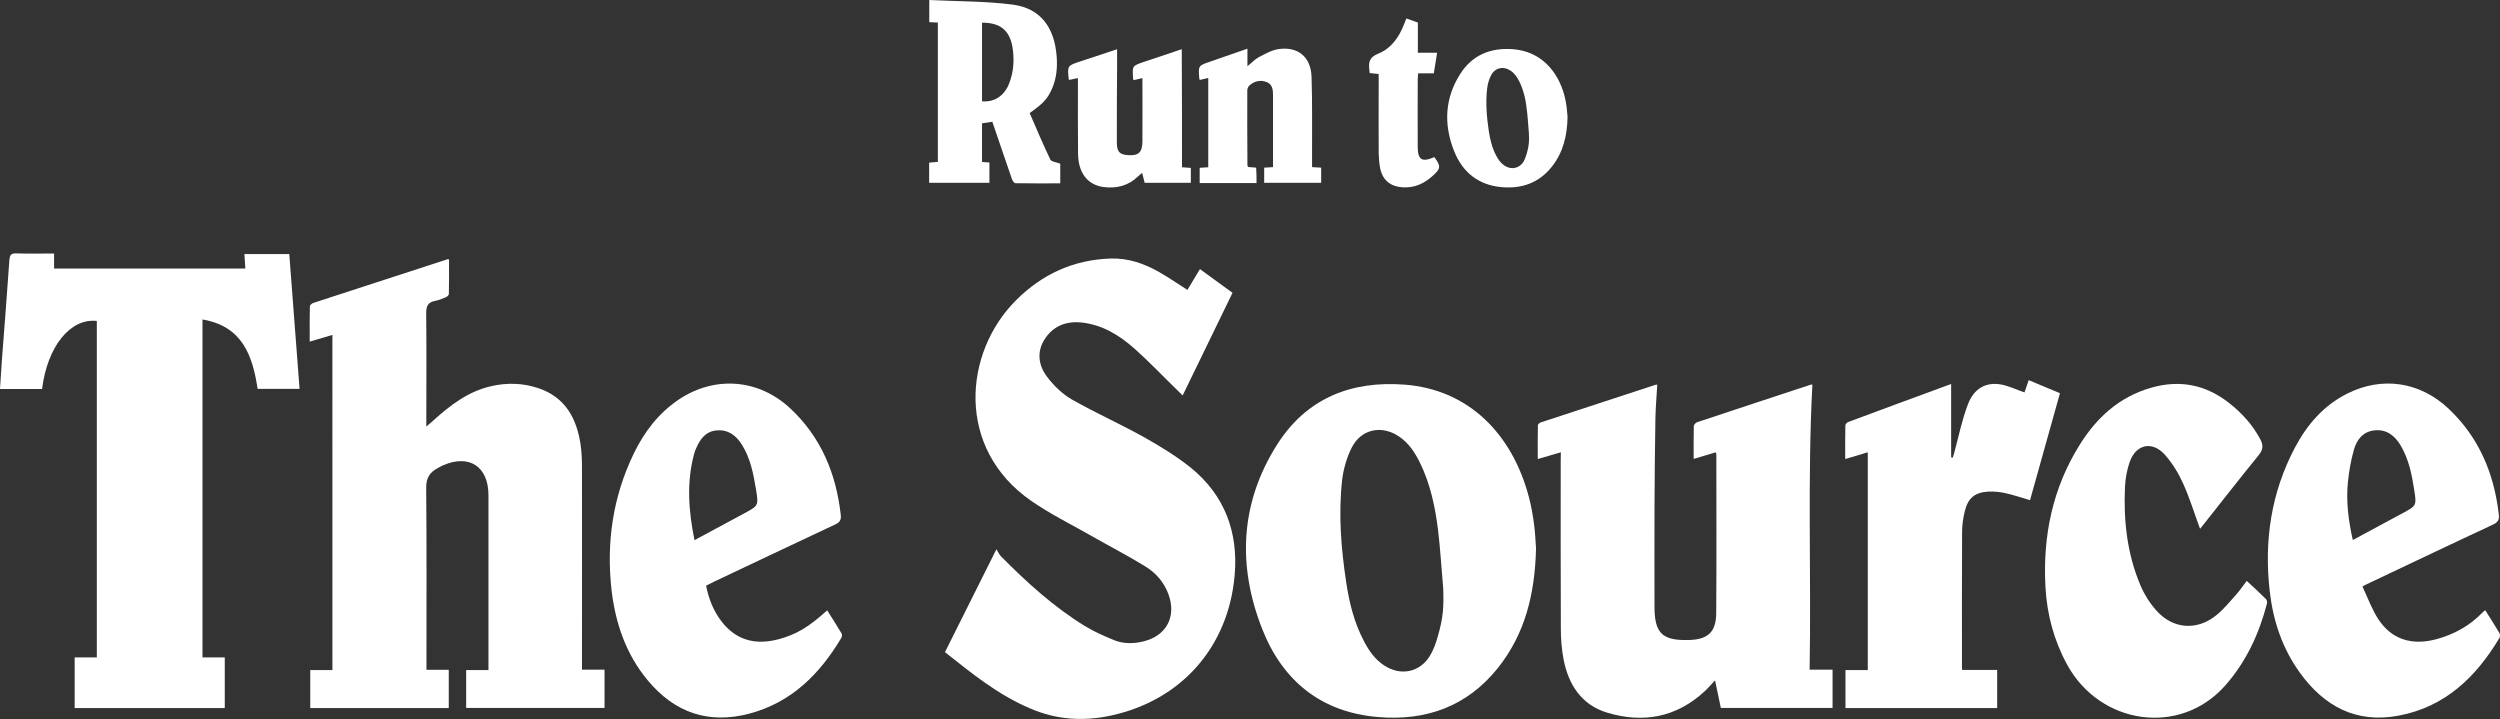
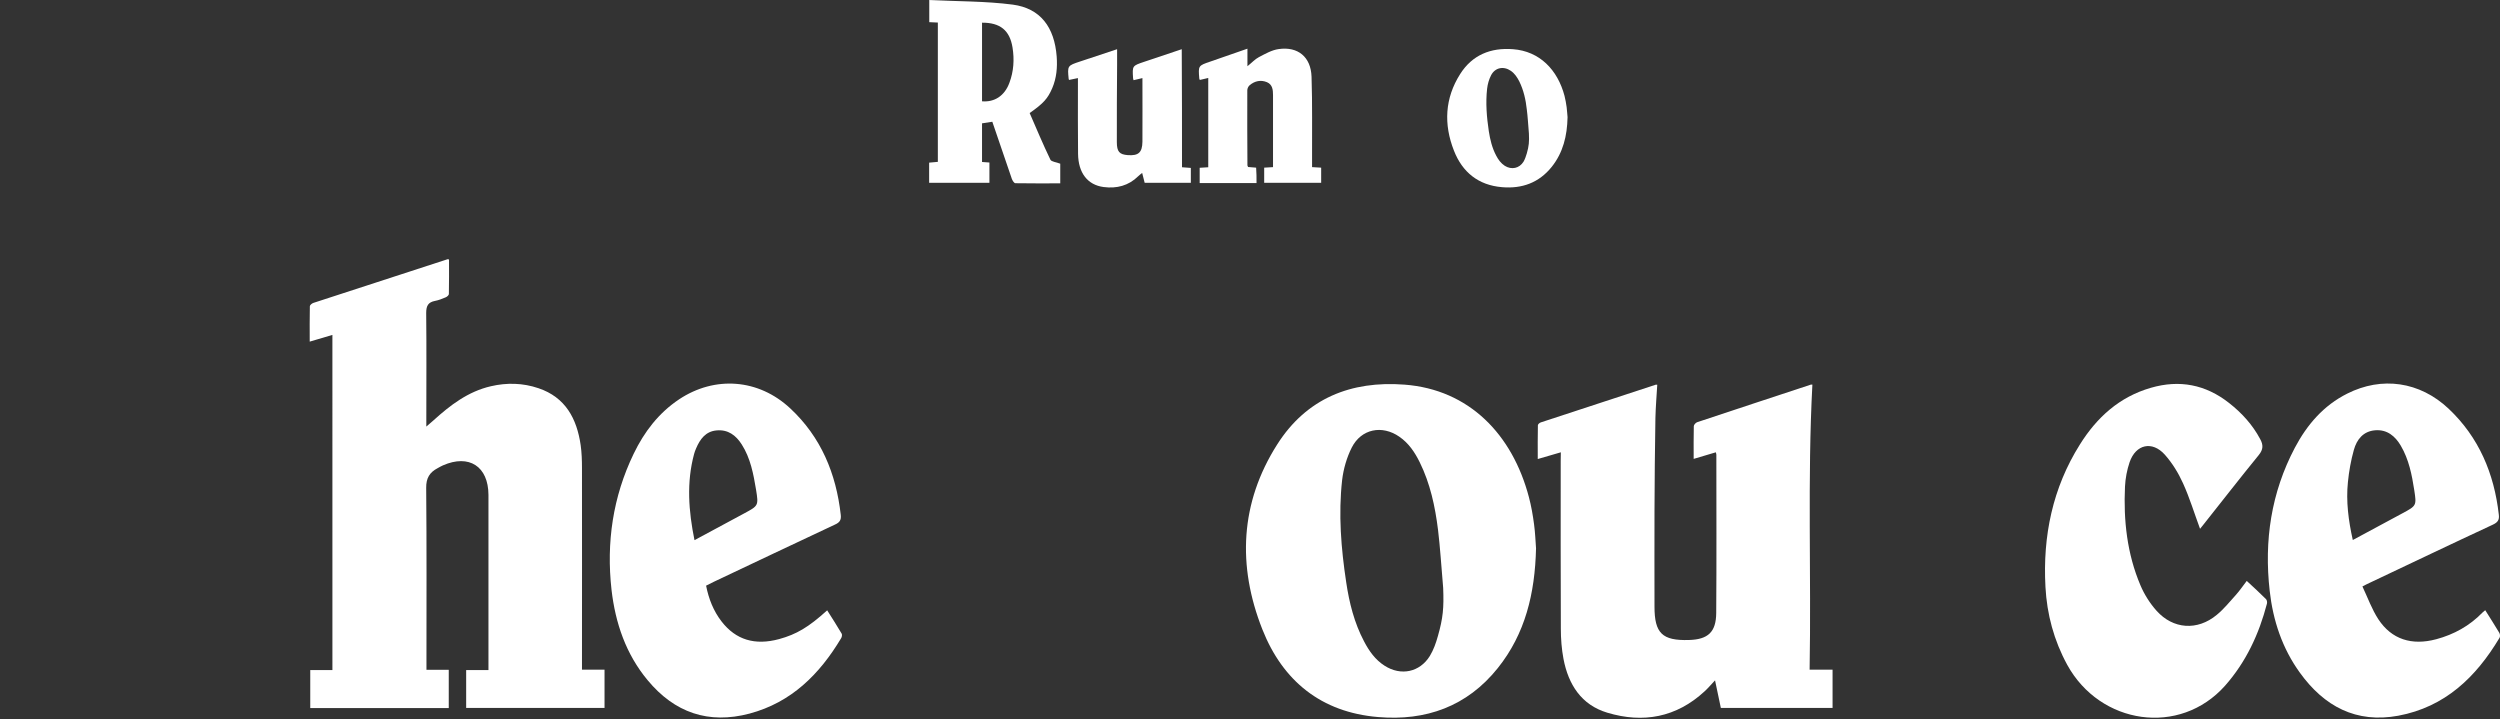
<svg xmlns="http://www.w3.org/2000/svg" version="1.1" id="Layer_1" x="0px" y="0px" viewBox="0 0 1895.3 545.1" style="enable-background:new 0 0 1895.3 545.1;" xml:space="preserve">
  <rect x="0" y="0" width="1895.3" height="545.1" fill="#333333" stroke="none" />
  <style type="text/css"> .st0{fill:#FFFFFF;} </style>
  <path class="st0" d="M1187.7,81.2c-0.4-2.9-0.9-5.7-1.6-8.5c-5.2-19.7-18.8-33.9-39.1-35.4c-16.8-1.3-30.8,4.3-40,18.8 c-11.7,18.4-12.6,38.2-4.7,58.2c6.4,16.3,18.5,26.1,36.4,27.6c15.1,1.3,28-3.3,37.7-15.4c8.6-10.8,11.7-23.4,12-37.7 C1188.1,86.7,1188.1,83.9,1187.7,81.2z M1157.5,116.3c-0.6,2.1-1.4,4.4-2.5,6.3c-3.2,5.1-9.1,6.3-14.2,3.1c-2.9-1.9-4.9-4.6-6.5-7.7 c-3.1-5.8-4.6-12.1-5.6-18.5c-1.6-10.7-2.5-21.4-1.3-32.2c0.4-3.5,1.4-7.1,3-10.2c3-5.9,9.5-7.2,15-3.4c2.9,2,4.8,4.9,6.4,8 c3.3,6.7,4.9,13.9,5.7,21.3c0.7,5.5,1,11,1.6,18.2C1159.4,107.4,1159.1,110.7,1157.5,116.3z" />
  <path class="st0" d="M252,253.9c-5.7,1.7-11.1,3.3-17.2,5.1c0-9.3-0.1-18,0.1-26.8c0-0.9,1.5-2.1,2.5-2.5c34-11.1,68-22.1,102-33.2 c0.1,0,0.3,0.1,1,0.2c0,8.7,0.1,17.4-0.1,26.2c0,0.9-1.4,2.1-2.4,2.5c-2.6,1.1-5.3,2.2-8,2.7c-5.3,1-6.8,3.7-6.8,9.2 c0.3,26.5,0.1,53,0.1,79.5c0,1.8,0,3.6,0,6.6c2.2-1.9,3.7-3.2,5.3-4.6c12.8-11.6,26.3-22,43.7-26c12.1-2.8,24.2-2.5,36,1.5 c20.5,6.9,29.1,23.1,32,43.1c0.8,5.7,1,11.6,1,17.4c0.1,48.8,0,97.7,0,146.5c0,2,0,4,0,6.4c5.8,0,11.2,0,17.1,0c0,9.9,0,19.2,0,29 c-34.8,0-69.7,0-104.9,0c0-9.3,0-18.7,0-28.7c5.4,0,10.8,0,16.9,0c0-2.3,0-4.1,0-5.9c0-42.2,0-84.3,0-126.5c0-0.2,0-0.3,0-0.5 c-0.1-21.5-14.7-31-34.5-22.3c-1.4,0.6-2.7,1.4-4,2.1c-6.1,3.2-8.8,7.5-8.7,15c0.4,43.8,0.2,87.7,0.2,131.5c0,2,0,3.9,0,6.4 c5.8,0,11.3,0,16.9,0c0,10,0,19.3,0,29c-35,0-69.8,0-105,0c0-9.4,0-18.8,0-28.8c5.5,0,11,0,16.8,0C252,423.1,252,338.8,252,253.9z" />
-   <path class="st0" d="M716.4,494.4c12.8-25.6,25.4-50.9,39-78c1.5,2.3,2.2,4.1,3.5,5.4c19.5,19.7,39.9,38.3,63.7,52.9 c6.9,4.2,14.4,7.5,22,10.6c7.1,2.9,14.7,2.8,22.1,1c17.6-4.2,25.4-18.8,19.1-35.9c-3.4-9.1-9.6-16.2-17.7-21.1 c-13.3-8.2-27.2-15.3-40.8-23.1c-15.3-8.7-31.3-16.6-45.7-26.6c-57.1-39.7-51.2-112.2-11.3-152c19.8-19.8,43.6-30.7,71.8-31.6 c13.3-0.4,25.3,3.8,36.6,10.2c7.2,4.1,14.1,8.9,21.5,13.6c3-5,6.2-10.2,9.5-15.8c8.2,6,16.3,11.8,24.7,18 c-12.5,25.8-25,51.5-37.8,77.8c-1.8-1.8-3.3-3.2-4.8-4.7c-10.5-10.2-20.6-20.9-31.5-30.6c-11.6-10.3-24.6-18.4-40.5-20 c-11.8-1.2-21.5,2.8-27.9,12.8c-6.2,9.7-4.5,20,2,28.5c5,6.6,11.5,12.9,18.6,17c17.8,10.1,36.5,18.5,54.4,28.4 c12.4,7,24.8,14.5,35.9,23.4c25.7,20.9,36.1,49,33.2,81.7c-4.8,54.4-40.6,94.7-93.8,106.2c-20.9,4.5-41.3,3.2-61.2-5.4 C756.9,526.9,736.9,510.7,716.4,494.4z" />
-   <path class="st0" d="M31.9,294.9c-10.6,0-20.8,0-31.9,0c0.5-7.7,1-15.3,1.5-22.8c1.9-24.9,3.9-49.8,5.6-74.8 c0.3-3.6,0.9-5.3,5.1-5.2c9.5,0.3,18.9,0.1,28.8,0.1c0,4,0,7.5,0,11.4c48.3,0,96.4,0,145,0c-0.2-3.5-0.5-7.1-0.7-11 c11.2,0,22.3,0,34,0c2.6,33.9,5.2,67.9,7.8,102.2c-10.8,0-21.2,0-31.8,0c-3.8-25.3-11.6-47.5-41.8-52.6c0,85.8,0,170.8,0,256.2 c5.7,0,11.1,0,16.9,0c0,13.1,0,25.6,0,38.4c-38,0-75.8,0-113.8,0c0-12.7,0-25.3,0-38.4c5.5,0,11,0,16.8,0c0-85.4,0-170.3,0-255.1 C53.3,241.1,35.9,262.6,31.9,294.9z" />
  <path class="st0" d="M1183.3,342.9c-5.8,1.7-11.2,3.3-17.5,5.1c0-8.8-0.1-17.2,0.1-25.6c0-0.8,1.3-1.9,2.3-2.2 c29.1-9.6,58.1-19.1,87.2-28.6c0.1,0,0.3,0,1,0.1c-0.5,8.4-1.2,16.8-1.4,25.2c-0.4,23.5-0.6,47-0.7,70.5c-0.1,24.2,0,48.3,0,72.5 c0,20.2,5.9,25.9,26.1,25.3c14.5-0.4,20.6-6,20.7-20.5c0.3-40,0.1-80,0.1-120c0-0.5-0.2-0.9-0.4-1.8c-5.4,1.6-10.8,3.2-16.8,5 c0-8.6-0.1-16.7,0.1-24.8c0-1,1.4-2.6,2.5-3c28.7-9.6,57.5-19,86.2-28.5c0.3-0.1,0.6,0,1.2,0c-3.8,71.9-0.8,143.8-2.1,216.1 c6.1,0,11.6,0,17.4,0c0,9.9,0,19.3,0,29c-28.1,0-56.2,0-84.7,0c-1.4-6.7-2.8-13.5-4.4-20.9c-2.9,3.1-5.3,5.9-7.9,8.3 c-21.4,19.8-46.6,24.4-73.8,16.2c-19.7-5.9-29.5-21.4-33.2-40.8c-1.4-7.5-2-15.2-2-22.8c-0.2-42.5-0.1-85-0.1-127.5 C1183.3,347.4,1183.3,345.4,1183.3,342.9z" />
  <path class="st0" d="M1667.9,400.9c-4.4-11.9-7.9-23.5-12.9-34.5c-3.5-7.8-8.2-15.4-13.8-21.7c-9.6-10.7-22-7.9-26.7,5.7 c-2,5.9-3.2,12.3-3.5,18.5c-1.2,25.7,1.6,51,11.7,74.8c2.9,6.9,7.2,13.7,12.2,19.3c12.6,14.1,31,15.3,45.6,3.2 c5.4-4.4,9.8-9.9,14.5-15.1c2.9-3.2,5.3-6.8,8.3-10.7c5.1,4.7,10,9.2,14.6,13.8c0.7,0.7,1,2.4,0.7,3.5c-6,23-15.8,44.1-31.7,62.1 c-34.4,38.7-94.8,29.6-119.7-15.8c-10.1-18.5-15.4-38.3-16.5-59.1c-2.1-38.5,5.4-75,26.1-107.9c12.8-20.5,29.9-36.1,53.8-43 c21.7-6.3,41.5-2.5,59.3,11.5c9.7,7.6,17.8,16.5,23.6,27.4c2.4,4.4,2.4,7.8-1.1,12.1c-14.2,17.4-28,35.2-42,52.8 C1669.6,398.9,1668.8,399.8,1667.9,400.9z" />
-   <path class="st0" d="M1487.6,507.9c9,0,17.6,0,26.5,0c0,9.8,0,19.2,0,28.9c-38.3,0-76.5,0-115,0c0-9.5,0-18.9,0-28.8 c5.7,0,11.1,0,16.9,0c0-55.2,0-109.9,0-165.1c-5.5,1.6-10.9,3.2-17.1,5.1c0-8.8-0.1-17.2,0.1-25.6c0-0.8,1.2-2,2-2.4 c25.8-9.6,51.7-19.2,78.2-28.9c0,18.9,0,37.3,0,55.6c0.4,0.1,0.8,0.2,1.2,0.3c0.3-1,0.7-2.1,1-3.1c3.4-12.5,5.9-25.3,10.5-37.3 c4.5-12,13.5-17,24.6-15.2c6.1,1,11.8,3.9,18.3,6.1c0.7-2.2,1.9-5.6,3.2-9.3c8,3.3,15.7,6.6,23.7,9.9c-7.6,27.3-15.1,54.2-22.7,81.1 c-6.5-1.9-12.6-4-18.9-5.4c-4.2-0.9-8.6-1.3-12.9-1.1c-10,0.6-15.2,4.9-17.6,14.7c-1.3,5.1-2.1,10.5-2.1,15.8 c-0.2,34-0.1,68-0.1,102C1487.3,505.8,1487.4,506.5,1487.6,507.9z" />
  <path class="st0" d="M952.6,138.8c-14.5,0-28.6,0-43.1,0c0-3.8,0-7.6,0-11.6c2.1-0.1,4.2-0.3,6.5-0.4c0-22.6,0-45,0-67.7 c-2.3,0.5-4.3,1.1-6.4,1.5c-0.2-0.5-0.4-0.8-0.4-1.1c-0.8-9.7-0.8-9.7,8.3-12.8c9.1-3.2,18.2-6.3,28.2-9.8c0,4.5,0,8.5,0,13.3 c3.5-2.8,5.8-5.4,8.7-6.9c4.8-2.5,9.8-5.4,15-6.1c14.6-2.1,24.4,6,24.9,20.9c0.7,20.6,0.3,41.3,0.4,62c0,2.1,0,4.2,0,6.6 c2.6,0.2,4.5,0.3,6.9,0.4c0,3.8,0,7.5,0,11.5c-14.3,0-28.5,0-43.2,0c0-3.7,0-7.4,0-11.5c2.1-0.1,4.1-0.3,6.7-0.4 c0-7.4,0-14.5,0-21.6c0-11,0-22,0-33c0-4-0.4-8-4.6-9.8c-4.6-1.9-9.2-1-13.1,2.3c-1,0.8-1.8,2.5-1.8,3.8c-0.1,19,0,38,0.1,57 c0,0.3,0.3,0.6,0.5,1.2c1.8,0.2,3.7,0.3,6.1,0.5C952.6,130.9,952.6,134.6,952.6,138.8z" />
  <path class="st0" d="M896.1,126.8c2.5,0.2,4.4,0.3,6.7,0.5c0,3.8,0,7.3,0,11.3c-11.6,0-23.1,0-35,0c-0.6-2.2-1.2-4.6-1.9-7.5 c-1.1,0.9-2.1,1.6-3,2.5c-7.3,7.2-16.3,9.5-26.2,8.2c-12.2-1.6-19.2-10.7-19.4-25.1c-0.2-17.2-0.1-34.3-0.1-51.5c0-1.8,0-3.7,0-6 c-2.4,0.5-4.6,1-6.7,1.4c-0.2-0.3-0.3-0.5-0.3-0.6c-1-10.2-1-10.2,8.7-13.4c9.3-3.1,18.6-6.2,28-9.3c0,4.3,0,8.1,0,11.9 c-0.1,19.5-0.3,39-0.2,58.5c0,7.4,2,9.4,8.3,9.9c8.1,0.6,11-2,11.1-10.2c0.1-16,0-31.9,0-48.2c-2.5,0.6-4.6,1.1-6.7,1.6 c-0.2-0.6-0.4-1.1-0.4-1.6c-0.6-9.3-0.6-9.3,8.3-12.3c9.4-3.2,18.9-6.4,28.6-9.6C896.1,67.2,896.1,96.8,896.1,126.8z" />
-   <path class="st0" d="M1087,55.6c-4.1,0-7.7,0-11.9,0c-0.1,1.9-0.3,3.5-0.3,5.1c0,16.8-0.1,33.6,0,50.4c0,10.2,3.2,12.1,12.6,8 c5,6.8,5,8.6-1,14c-6.5,6-14,9.5-23.1,8.9c-9.3-0.6-15.2-5.5-17-14.6c-0.7-3.7-1-7.6-1.1-11.4c-0.1-18.1,0-36.3,0-54.4 c0-1.8,0-3.6,0-5.5c-2.5-0.3-4.6-0.5-6.8-0.7c-0.1-1.1-0.2-1.9-0.3-2.7c-0.7-5.7,0.2-9.4,6.7-12c9.6-3.8,15.6-12.1,19.4-21.7 c0.6-1.5,1.2-3,2-5c3.1,1.1,6,2.1,8.7,3.1c0,7.7,0,15,0,22.9c4.7,0,9.3,0,14.6,0C1088.7,45.2,1087.9,50,1087,55.6z" />
  <path class="st0" d="M1163,397.5c-0.9-6.9-2.1-13.8-3.9-20.6c-12.5-47.5-45.3-81.6-94.3-85.3c-40.6-3.1-74.3,10.4-96.5,45.3 c-28.2,44.3-30.3,92.1-11.3,140.2c15.5,39.2,44.7,62.9,87.7,66.5c36.3,3.1,67.5-8,90.8-37.1c20.8-26,28.2-56.5,29-90.8 C1164.1,410.7,1163.9,404,1163,397.5z M1090.1,482.2c-1.4,5.1-3.3,10.5-6.1,15.1c-7.7,12.4-22,15.3-34.3,7.4 c-7.1-4.5-11.8-11.2-15.6-18.5c-7.4-14-11.2-29.2-13.5-44.7c-3.9-25.7-6-51.7-3.1-77.6c1-8.4,3.5-17.1,7.3-24.6 c7.2-14.2,23-17.3,36.1-8.2c7.1,4.9,11.7,11.8,15.4,19.3c8,16.2,11.7,33.6,13.9,51.3c1.6,13.2,2.4,26.5,3.9,44 C1094.7,460.8,1094,468.6,1090.1,482.2z" />
  <path class="st0" d="M1894.8,479.8c-3.4-5.7-7-11.3-10.7-17.2c-0.9,0.8-1.5,1.3-2.1,1.8c-9.8,10.1-21.6,16.6-35,20.2 c-18.6,5-33.9,0.1-43.9-15.1c-4.9-7.5-8-16.2-12.1-24.9c2.9-1.5,4.2-2.2,5.6-2.8c31.1-14.7,62.2-29.6,93.4-44.1 c3.6-1.7,4.9-3.6,4.4-7.5c-3.5-31.2-15.1-58.7-38.1-80.4c-21.9-20.6-50.6-24.6-76.8-11.4c-18,9-30.5,23.6-39.7,41 c-18,34.1-23.4,70.5-19.1,108.5c2.5,22.5,9.5,43.6,22.9,62.1c18.4,25.5,42.6,38.5,74.6,32.6c35.4-6.6,58.9-29.2,76.7-59 C1895.5,482.8,1895.4,480.8,1894.8,479.8z M1780,365.5c0.8-8.2,2.3-16.5,4.5-24.4c2.2-7.9,7.1-14.2,16.2-14.9 c9-0.7,15.1,4.4,19.4,11.7c6.1,10.4,8.4,22,10.2,33.7c1.8,11.7,1.7,11.8-8.9,17.5c-12.4,6.7-24.8,13.4-37.7,20.3 C1780.4,394.6,1778.5,380.1,1780,365.5z" />
  <path class="st0" d="M638.1,480.4c-3.5-6-7.3-11.8-11-17.7c-14.1,12.8-23.3,18.2-36.4,21.8c-18.4,5-32.9,0.6-43.7-13.4 c-6.1-7.9-9.7-17-11.7-27.1c2-1,3.9-1.9,5.8-2.9c30.7-14.5,61.3-29.1,92.1-43.5c3.5-1.6,4.6-3.5,4.2-7.2 c-3.5-31.4-15-59.1-38.3-80.8c-24.1-22.5-57.2-24.8-84.2-6.9c-15.6,10.4-26.5,24.7-34.5,41.3c-15.8,32.7-20.8,67.3-16.8,103.1 c2.9,25.2,10.9,48.8,27.4,68.6c20.4,24.6,46.1,33.5,77.2,25.3c31.8-8.5,53.1-29.8,69.5-57.2C638.2,483,638.6,481.3,638.1,480.4z M526.2,344.2c0.4-1.4,0.9-2.9,1.5-4.2c3-7.1,7.3-13,15.6-13.7c8.6-0.8,14.6,3.7,19,10.6c6.7,10.5,8.9,22.5,10.9,34.5 c1.9,11.9,1.8,12-9,17.8c-12.4,6.7-24.8,13.4-37.7,20.3C522,387.3,520.4,365.7,526.2,344.2z" />
  <path class="st0" d="M796.3,121c-5.6-11.6-10.6-23.6-15.7-35.3c10.6-7.4,13.7-11,17.1-18.8c3.3-7.7,4-15.7,3.4-24 c-1.7-22.4-12.4-36.6-33.3-39.4c-20.8-2.7-42-2.4-63.3-3.5c0,6.5,0,11.6,0,16.8c2.3,0.1,4.2,0.2,6.5,0.3c0,35.5,0,70.6,0,105.6 c-2.4,0.2-4.5,0.4-6.6,0.6c0,5.3,0,10.3,0,15.3c15.5,0,30.6,0,45.7,0c0-5.4,0-10.3,0-15.4c-2-0.1-3.7-0.3-5.6-0.4 c0-10,0-19.6,0-29.3c2.5-0.4,4.7-0.7,7.8-1.2c4.9,14.4,9.8,28.9,14.8,43.3c0.5,1.3,1.7,3.3,2.7,3.3c11.3,0.2,22.6,0.1,34,0.1 c0-5.6,0-10.6,0-14.9C800.9,122.9,797.1,122.7,796.3,121z M765.2,62.9c-3.6,9.7-11.2,14.7-20.7,13.9c0-19.7,0-39.5,0-59.6 c13.7-0.1,21,5.8,23.1,18.7C769.1,45.1,768.5,54.2,765.2,62.9z" />
</svg>